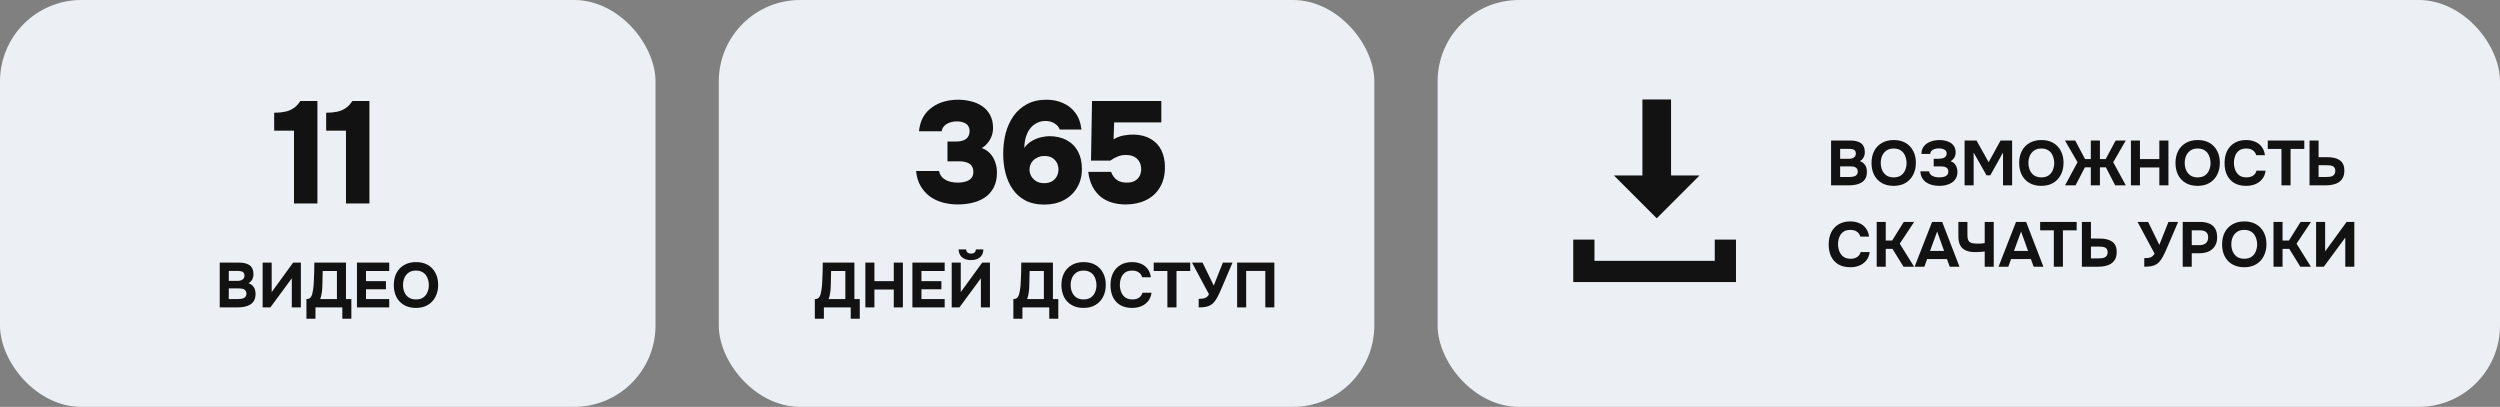
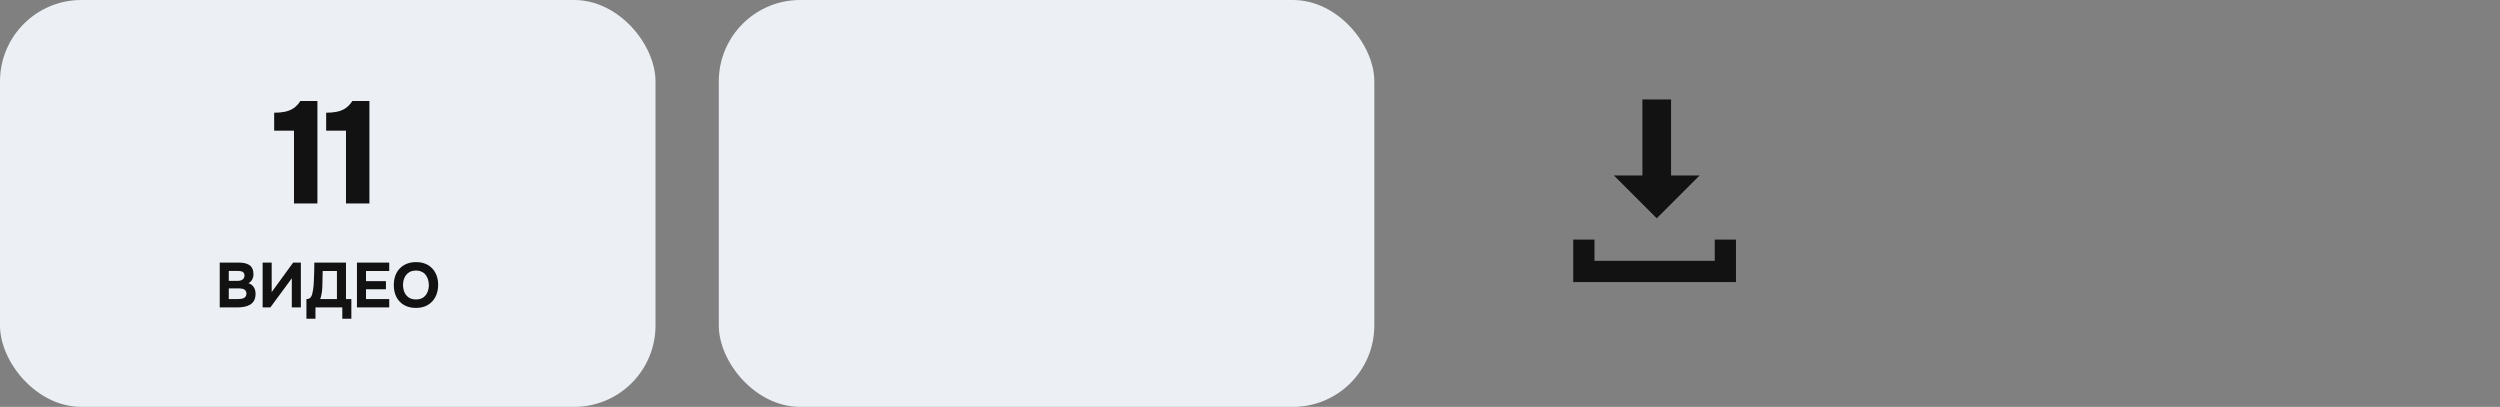
<svg xmlns="http://www.w3.org/2000/svg" width="553" height="90" viewBox="0 0 553 90" fill="none">
  <rect x="0" y="0" width="553" height="90" fill="#808080" stroke="none" />
  <rect width="145" height="90" rx="18" fill="#ECF0F4" />
  <path d="M65.031 45V28.904H60.647V24.936C61.543 24.936 62.343 24.861 63.047 24.712C63.772 24.563 64.412 24.296 64.967 23.912C65.521 23.528 66.012 23.005 66.439 22.344H70.215V45H65.031ZM76.532 45V28.904H72.148V24.936C73.044 24.936 73.844 24.861 74.548 24.712C75.273 24.563 75.913 24.296 76.468 23.912C77.023 23.528 77.513 23.005 77.94 22.344H81.716V45H76.532Z" fill="#121212" />
  <path d="M48.605 68V58.088H52.945C53.403 58.088 53.818 58.135 54.191 58.228C54.574 58.312 54.905 58.452 55.185 58.648C55.465 58.844 55.68 59.105 55.829 59.432C55.988 59.759 56.067 60.174 56.067 60.678C56.067 61.089 55.974 61.471 55.787 61.826C55.601 62.181 55.325 62.451 54.961 62.638C55.447 62.797 55.829 63.077 56.109 63.478C56.389 63.87 56.529 64.379 56.529 65.004C56.529 65.592 56.422 66.082 56.207 66.474C55.993 66.857 55.699 67.16 55.325 67.384C54.952 67.608 54.523 67.767 54.037 67.86C53.561 67.953 53.057 68 52.525 68H48.605ZM50.607 66.152H52.679C52.931 66.152 53.165 66.133 53.379 66.096C53.603 66.059 53.799 65.998 53.967 65.914C54.135 65.821 54.266 65.695 54.359 65.536C54.462 65.377 54.513 65.181 54.513 64.948C54.513 64.733 54.471 64.556 54.387 64.416C54.313 64.267 54.201 64.145 54.051 64.052C53.911 63.959 53.743 63.893 53.547 63.856C53.361 63.819 53.151 63.8 52.917 63.8H50.607V66.152ZM50.607 62.134H52.441C52.693 62.134 52.922 62.111 53.127 62.064C53.333 62.017 53.505 61.943 53.645 61.84C53.785 61.737 53.893 61.616 53.967 61.476C54.042 61.327 54.079 61.149 54.079 60.944C54.079 60.673 54.019 60.468 53.897 60.328C53.776 60.179 53.608 60.076 53.393 60.02C53.188 59.964 52.941 59.936 52.651 59.936H50.607V62.134ZM58.094 68V58.088H60.096V64.612L64.842 58.088H66.55V68H64.548V61.56L59.802 68H58.094ZM67.781 70.506V66.152C68.163 66.152 68.448 66.054 68.635 65.858C68.821 65.662 68.957 65.419 69.041 65.13C69.125 64.831 69.19 64.519 69.237 64.192C69.293 63.865 69.335 63.534 69.363 63.198C69.391 62.862 69.409 62.535 69.419 62.218C69.456 61.499 69.484 60.799 69.503 60.118C69.521 59.437 69.531 58.76 69.531 58.088H76.531V66.152H77.721V70.506H75.719V68H69.783V70.506H67.781ZM70.819 66.152H74.529V59.95H71.379L71.309 63.072C71.309 63.259 71.299 63.483 71.281 63.744C71.271 63.996 71.248 64.262 71.211 64.542C71.173 64.822 71.122 65.102 71.057 65.382C71.001 65.662 70.921 65.919 70.819 66.152ZM78.957 68V58.088H86.097V59.95H80.959V62.19H85.369V63.982H80.959V66.152H86.097V68H78.957ZM91.993 68.112C90.975 68.112 90.098 67.897 89.361 67.468C88.632 67.039 88.073 66.446 87.68 65.69C87.298 64.925 87.106 64.047 87.106 63.058C87.106 62.05 87.302 61.163 87.695 60.398C88.096 59.633 88.665 59.04 89.403 58.62C90.14 58.191 91.017 57.976 92.034 57.976C93.043 57.976 93.91 58.186 94.638 58.606C95.367 59.026 95.927 59.614 96.319 60.37C96.72 61.126 96.921 62.008 96.921 63.016C96.921 64.005 96.72 64.887 96.319 65.662C95.927 66.427 95.362 67.029 94.624 67.468C93.897 67.897 93.019 68.112 91.993 68.112ZM92.02 66.236C92.692 66.236 93.239 66.082 93.659 65.774C94.079 65.466 94.382 65.069 94.569 64.584C94.764 64.099 94.862 63.59 94.862 63.058C94.862 62.666 94.806 62.279 94.695 61.896C94.592 61.513 94.428 61.168 94.204 60.86C93.981 60.552 93.686 60.309 93.323 60.132C92.959 59.945 92.52 59.852 92.007 59.852C91.344 59.852 90.802 60.006 90.382 60.314C89.963 60.613 89.65 61.005 89.445 61.49C89.249 61.975 89.15 62.493 89.15 63.044C89.15 63.595 89.249 64.113 89.445 64.598C89.65 65.083 89.963 65.48 90.382 65.788C90.812 66.087 91.358 66.236 92.02 66.236Z" fill="#121212" />
  <rect x="159" width="145" height="90" rx="18" fill="#ECF0F4" />
-   <path d="M211.853 45.224C210.722 45.224 209.634 45.085 208.589 44.808C207.543 44.531 206.594 44.093 205.741 43.496C204.909 42.877 204.215 42.109 203.661 41.192C203.106 40.253 202.765 39.133 202.637 37.832H207.725C207.831 38.408 208.077 38.888 208.461 39.272C208.866 39.656 209.367 39.944 209.965 40.136C210.562 40.307 211.202 40.392 211.885 40.392C212.375 40.392 212.823 40.349 213.229 40.264C213.634 40.179 213.997 40.04 214.317 39.848C214.637 39.656 214.882 39.411 215.053 39.112C215.223 38.813 215.309 38.429 215.309 37.96C215.309 37.576 215.234 37.245 215.085 36.968C214.957 36.669 214.765 36.435 214.509 36.264C214.253 36.072 213.943 35.933 213.581 35.848C213.218 35.741 212.823 35.688 212.397 35.688H209.581V31.304H211.533C212.023 31.304 212.45 31.251 212.813 31.144C213.175 31.037 213.485 30.888 213.741 30.696C213.997 30.483 214.178 30.237 214.285 29.96C214.413 29.683 214.477 29.384 214.477 29.064C214.477 28.552 214.359 28.136 214.125 27.816C213.911 27.496 213.591 27.261 213.165 27.112C212.738 26.941 212.237 26.856 211.661 26.856C211.063 26.856 210.519 26.952 210.029 27.144C209.538 27.315 209.143 27.56 208.845 27.88C208.546 28.2 208.365 28.584 208.301 29.032H203.277C203.405 27.816 203.714 26.771 204.205 25.896C204.717 25.021 205.367 24.307 206.157 23.752C206.946 23.176 207.831 22.749 208.813 22.472C209.815 22.195 210.85 22.056 211.917 22.056C212.898 22.056 213.847 22.173 214.765 22.408C215.682 22.621 216.503 22.973 217.229 23.464C217.975 23.955 218.562 24.605 218.989 25.416C219.437 26.205 219.661 27.165 219.661 28.296C219.661 28.936 219.554 29.544 219.341 30.12C219.127 30.696 218.829 31.208 218.445 31.656C218.082 32.104 217.655 32.467 217.165 32.744C217.933 33.021 218.562 33.437 219.053 33.992C219.543 34.525 219.906 35.155 220.141 35.88C220.397 36.584 220.525 37.341 220.525 38.152C220.525 39.475 220.279 40.595 219.789 41.512C219.298 42.429 218.637 43.165 217.805 43.72C216.973 44.253 216.045 44.637 215.021 44.872C213.997 45.107 212.941 45.224 211.853 45.224ZM230.995 45.256C229.373 45.256 227.987 44.957 226.835 44.36C225.683 43.741 224.744 42.909 224.019 41.864C223.293 40.819 222.76 39.624 222.419 38.28C222.077 36.936 221.907 35.517 221.907 34.024C221.907 32.424 222.088 30.909 222.451 29.48C222.835 28.051 223.411 26.781 224.179 25.672C224.968 24.563 225.96 23.688 227.155 23.048C228.371 22.387 229.811 22.056 231.475 22.056C232.819 22.056 234.035 22.301 235.123 22.792C236.232 23.261 237.149 23.987 237.875 24.968C238.6 25.928 239.048 27.155 239.219 28.648H234.419C234.205 28.093 233.821 27.645 233.267 27.304C232.712 26.941 232.04 26.76 231.251 26.76C230.589 26.76 230.003 26.888 229.491 27.144C228.979 27.379 228.531 27.699 228.147 28.104C227.784 28.488 227.485 28.936 227.251 29.448C227.016 29.96 226.845 30.493 226.739 31.048C226.632 31.603 226.579 32.157 226.579 32.712C227.091 32.008 227.688 31.475 228.371 31.112C229.053 30.728 229.725 30.472 230.387 30.344C231.048 30.195 231.613 30.12 232.083 30.12C233.597 30.12 234.888 30.419 235.955 31.016C237.043 31.592 237.875 32.424 238.451 33.512C239.027 34.579 239.315 35.859 239.315 37.352C239.315 38.973 238.952 40.371 238.227 41.544C237.523 42.717 236.541 43.635 235.283 44.296C234.045 44.936 232.616 45.256 230.995 45.256ZM231.027 40.52C231.731 40.499 232.307 40.349 232.755 40.072C233.203 39.795 233.544 39.432 233.779 38.984C234.013 38.515 234.131 38.024 234.131 37.512C234.131 36.957 234.013 36.456 233.779 36.008C233.544 35.56 233.203 35.197 232.755 34.92C232.307 34.643 231.741 34.504 231.059 34.504C230.419 34.504 229.843 34.643 229.331 34.92C228.819 35.176 228.424 35.539 228.147 36.008C227.869 36.456 227.731 36.957 227.731 37.512C227.731 38.024 227.859 38.515 228.115 38.984C228.392 39.432 228.765 39.805 229.235 40.104C229.725 40.381 230.323 40.52 231.027 40.52ZM249.011 45.224C247.923 45.224 246.91 45.085 245.971 44.808C245.033 44.531 244.201 44.104 243.475 43.528C242.75 42.931 242.142 42.173 241.651 41.256C241.182 40.339 240.873 39.261 240.723 38.024H245.779C245.886 38.365 246.078 38.728 246.355 39.112C246.633 39.496 247.006 39.805 247.475 40.04C247.966 40.275 248.553 40.392 249.235 40.392C249.982 40.392 250.579 40.264 251.027 40.008C251.497 39.731 251.849 39.368 252.083 38.92C252.318 38.451 252.435 37.949 252.435 37.416C252.435 36.499 252.147 35.752 251.571 35.176C250.995 34.579 250.142 34.28 249.011 34.28C248.371 34.28 247.774 34.397 247.219 34.632C246.665 34.845 246.121 35.144 245.587 35.528H241.331L241.555 22.344H256.883V27.08H246.451L246.323 30.824C247.006 30.397 247.763 30.109 248.595 29.96C249.427 29.811 250.206 29.747 250.931 29.768C252.403 29.832 253.641 30.173 254.643 30.792C255.646 31.389 256.403 32.221 256.915 33.288C257.427 34.333 257.683 35.571 257.683 37C257.683 38.771 257.299 40.275 256.531 41.512C255.785 42.749 254.75 43.677 253.427 44.296C252.126 44.915 250.654 45.224 249.011 45.224Z" fill="#121212" />
-   <path d="M180.242 70.506V66.152C180.624 66.152 180.909 66.054 181.096 65.858C181.282 65.662 181.418 65.419 181.502 65.13C181.586 64.831 181.651 64.519 181.698 64.192C181.754 63.865 181.796 63.534 181.824 63.198C181.852 62.862 181.87 62.535 181.88 62.218C181.917 61.499 181.945 60.799 181.964 60.118C181.982 59.437 181.992 58.76 181.992 58.088H188.992V66.152H190.182V70.506H188.18V68H182.244V70.506H180.242ZM183.28 66.152H186.99V59.95H183.84L183.77 63.072C183.77 63.259 183.76 63.483 183.742 63.744C183.732 63.996 183.709 64.262 183.672 64.542C183.634 64.822 183.583 65.102 183.518 65.382C183.462 65.662 183.382 65.919 183.28 66.152ZM191.418 68V58.088H193.42V62.19H197.704V58.088H199.72V68H197.704V64.038H193.42V68H191.418ZM201.822 68V58.088H208.962V59.95H203.824V62.19H208.234V63.982H203.824V66.152H208.962V68H201.822ZM210.518 68V58.088H212.52V64.612L217.266 58.088H218.974V68H216.972V61.56L212.226 68H210.518ZM214.788 57.528C214.246 57.528 213.77 57.439 213.36 57.262C212.958 57.085 212.646 56.823 212.422 56.478C212.198 56.133 212.072 55.694 212.044 55.162H213.71C213.719 55.47 213.826 55.703 214.032 55.862C214.237 56.021 214.494 56.1 214.802 56.1C215.119 56.1 215.371 56.021 215.558 55.862C215.744 55.703 215.847 55.47 215.866 55.162H217.518C217.508 55.694 217.387 56.133 217.154 56.478C216.92 56.823 216.603 57.085 216.202 57.262C215.8 57.439 215.329 57.528 214.788 57.528ZM224.156 70.506V66.152C224.538 66.152 224.823 66.054 225.01 65.858C225.196 65.662 225.332 65.419 225.416 65.13C225.5 64.831 225.565 64.519 225.612 64.192C225.668 63.865 225.71 63.534 225.738 63.198C225.766 62.862 225.784 62.535 225.794 62.218C225.831 61.499 225.859 60.799 225.878 60.118C225.896 59.437 225.906 58.76 225.906 58.088H232.906V66.152H234.096V70.506H232.094V68H226.158V70.506H224.156ZM227.194 66.152H230.904V59.95H227.754L227.684 63.072C227.684 63.259 227.674 63.483 227.656 63.744C227.646 63.996 227.623 64.262 227.586 64.542C227.548 64.822 227.497 65.102 227.432 65.382C227.376 65.662 227.296 65.919 227.194 66.152ZM239.672 68.112C238.655 68.112 237.778 67.897 237.04 67.468C236.312 67.039 235.752 66.446 235.36 65.69C234.978 64.925 234.786 64.047 234.786 63.058C234.786 62.05 234.982 61.163 235.374 60.398C235.776 59.633 236.345 59.04 237.082 58.62C237.82 58.191 238.697 57.976 239.714 57.976C240.722 57.976 241.59 58.186 242.318 58.606C243.046 59.026 243.606 59.614 243.998 60.37C244.4 61.126 244.6 62.008 244.6 63.016C244.6 64.005 244.4 64.887 243.998 65.662C243.606 66.427 243.042 67.029 242.304 67.468C241.576 67.897 240.699 68.112 239.672 68.112ZM239.7 66.236C240.372 66.236 240.918 66.082 241.338 65.774C241.758 65.466 242.062 65.069 242.248 64.584C242.444 64.099 242.542 63.59 242.542 63.058C242.542 62.666 242.486 62.279 242.374 61.896C242.272 61.513 242.108 61.168 241.884 60.86C241.66 60.552 241.366 60.309 241.002 60.132C240.638 59.945 240.2 59.852 239.686 59.852C239.024 59.852 238.482 60.006 238.062 60.314C237.642 60.613 237.33 61.005 237.124 61.49C236.928 61.975 236.83 62.493 236.83 63.044C236.83 63.595 236.928 64.113 237.124 64.598C237.33 65.083 237.642 65.48 238.062 65.788C238.492 66.087 239.038 66.236 239.7 66.236ZM250.416 68.112C249.398 68.112 248.53 67.907 247.812 67.496C247.102 67.076 246.561 66.488 246.188 65.732C245.824 64.976 245.642 64.094 245.642 63.086C245.642 62.059 245.828 61.163 246.202 60.398C246.584 59.633 247.13 59.04 247.84 58.62C248.549 58.191 249.403 57.976 250.402 57.976C251.158 57.976 251.834 58.107 252.432 58.368C253.029 58.62 253.51 58.998 253.874 59.502C254.247 59.997 254.48 60.608 254.574 61.336H252.642C252.52 60.879 252.273 60.519 251.9 60.258C251.536 59.987 251.05 59.852 250.444 59.852C249.772 59.852 249.235 60.006 248.834 60.314C248.442 60.613 248.157 61.005 247.98 61.49C247.802 61.966 247.714 62.47 247.714 63.002C247.714 63.553 247.807 64.075 247.994 64.57C248.18 65.065 248.474 65.466 248.876 65.774C249.286 66.082 249.823 66.236 250.486 66.236C250.878 66.236 251.228 66.18 251.536 66.068C251.844 65.947 252.096 65.774 252.292 65.55C252.497 65.326 252.637 65.06 252.712 64.752H254.714C254.63 65.471 254.387 66.082 253.986 66.586C253.584 67.09 253.076 67.473 252.46 67.734C251.844 67.986 251.162 68.112 250.416 68.112ZM258.227 68V59.95H255.203V58.088H263.281V59.95H260.243V68H258.227ZM265.15 68V66.096C265.561 66.096 265.901 66.073 266.172 66.026C266.452 65.979 266.69 65.886 266.886 65.746C267.082 65.597 267.264 65.382 267.432 65.102L263.666 58.088H266.004L268.482 63.17L270.498 58.088H272.64L270.302 63.548C270.153 63.893 269.994 64.257 269.826 64.64C269.658 65.013 269.476 65.382 269.28 65.746C269.093 66.101 268.883 66.423 268.65 66.712C268.426 67.001 268.179 67.235 267.908 67.412C267.572 67.636 267.18 67.79 266.732 67.874C266.293 67.958 265.766 68 265.15 68ZM273.654 68V58.088H281.886V68H279.884V59.936H275.656V68H273.654Z" fill="#121212" />
-   <rect x="318" width="235" height="90" rx="18" fill="#ECF0F4" />
-   <path d="M405.036 41V31.088H409.376C409.833 31.088 410.249 31.135 410.622 31.228C411.005 31.312 411.336 31.452 411.616 31.648C411.896 31.844 412.111 32.105 412.26 32.432C412.419 32.759 412.498 33.174 412.498 33.678C412.498 34.089 412.405 34.471 412.218 34.826C412.031 35.181 411.756 35.451 411.392 35.638C411.877 35.797 412.26 36.077 412.54 36.478C412.82 36.87 412.96 37.379 412.96 38.004C412.96 38.592 412.853 39.082 412.638 39.474C412.423 39.857 412.129 40.16 411.756 40.384C411.383 40.608 410.953 40.767 410.468 40.86C409.992 40.953 409.488 41 408.956 41H405.036ZM407.038 39.152H409.11C409.362 39.152 409.595 39.133 409.81 39.096C410.034 39.059 410.23 38.998 410.398 38.914C410.566 38.821 410.697 38.695 410.79 38.536C410.893 38.377 410.944 38.181 410.944 37.948C410.944 37.733 410.902 37.556 410.818 37.416C410.743 37.267 410.631 37.145 410.482 37.052C410.342 36.959 410.174 36.893 409.978 36.856C409.791 36.819 409.581 36.8 409.348 36.8H407.038V39.152ZM407.038 35.134H408.872C409.124 35.134 409.353 35.111 409.558 35.064C409.763 35.017 409.936 34.943 410.076 34.84C410.216 34.737 410.323 34.616 410.398 34.476C410.473 34.327 410.51 34.149 410.51 33.944C410.51 33.673 410.449 33.468 410.328 33.328C410.207 33.179 410.039 33.076 409.824 33.02C409.619 32.964 409.371 32.936 409.082 32.936H407.038V35.134ZM418.865 41.112C417.847 41.112 416.97 40.897 416.233 40.468C415.505 40.039 414.945 39.446 414.553 38.69C414.17 37.925 413.979 37.047 413.979 36.058C413.979 35.05 414.175 34.163 414.567 33.398C414.968 32.633 415.537 32.04 416.275 31.62C417.012 31.191 417.889 30.976 418.907 30.976C419.915 30.976 420.783 31.186 421.511 31.606C422.239 32.026 422.799 32.614 423.191 33.37C423.592 34.126 423.793 35.008 423.793 36.016C423.793 37.005 423.592 37.887 423.191 38.662C422.799 39.427 422.234 40.029 421.497 40.468C420.769 40.897 419.891 41.112 418.865 41.112ZM418.893 39.236C419.565 39.236 420.111 39.082 420.531 38.774C420.951 38.466 421.254 38.069 421.441 37.584C421.637 37.099 421.735 36.59 421.735 36.058C421.735 35.666 421.679 35.279 421.567 34.896C421.464 34.513 421.301 34.168 421.077 33.86C420.853 33.552 420.559 33.309 420.195 33.132C419.831 32.945 419.392 32.852 418.879 32.852C418.216 32.852 417.675 33.006 417.255 33.314C416.835 33.613 416.522 34.005 416.317 34.49C416.121 34.975 416.023 35.493 416.023 36.044C416.023 36.595 416.121 37.113 416.317 37.598C416.522 38.083 416.835 38.48 417.255 38.788C417.684 39.087 418.23 39.236 418.893 39.236ZM428.964 41.112C428.432 41.112 427.919 41.051 427.424 40.93C426.939 40.809 426.505 40.622 426.122 40.37C425.739 40.118 425.427 39.791 425.184 39.39C424.951 38.979 424.815 38.48 424.778 37.892H426.71C426.747 38.144 426.836 38.359 426.976 38.536C427.116 38.704 427.293 38.839 427.508 38.942C427.723 39.045 427.956 39.119 428.208 39.166C428.46 39.213 428.721 39.236 428.992 39.236C429.216 39.236 429.44 39.217 429.664 39.18C429.897 39.143 430.112 39.082 430.308 38.998C430.504 38.905 430.663 38.774 430.784 38.606C430.905 38.438 430.966 38.223 430.966 37.962C430.966 37.71 430.919 37.509 430.826 37.36C430.733 37.211 430.602 37.094 430.434 37.01C430.266 36.926 430.07 36.87 429.846 36.842C429.622 36.814 429.389 36.8 429.146 36.8H427.732V35.12H428.782C429.034 35.12 429.267 35.101 429.482 35.064C429.706 35.027 429.902 34.961 430.07 34.868C430.238 34.765 430.369 34.639 430.462 34.49C430.555 34.341 430.602 34.159 430.602 33.944C430.602 33.645 430.513 33.417 430.336 33.258C430.159 33.099 429.939 32.987 429.678 32.922C429.417 32.857 429.151 32.824 428.88 32.824C428.535 32.824 428.217 32.871 427.928 32.964C427.648 33.048 427.419 33.183 427.242 33.37C427.074 33.547 426.981 33.776 426.962 34.056H425.016C425.025 33.58 425.114 33.169 425.282 32.824C425.45 32.479 425.669 32.189 425.94 31.956C426.22 31.713 426.533 31.522 426.878 31.382C427.223 31.233 427.583 31.13 427.956 31.074C428.329 31.009 428.698 30.976 429.062 30.976C429.491 30.976 429.911 31.027 430.322 31.13C430.742 31.223 431.125 31.377 431.47 31.592C431.815 31.807 432.086 32.087 432.282 32.432C432.487 32.777 432.59 33.197 432.59 33.692C432.59 33.944 432.557 34.187 432.492 34.42C432.427 34.653 432.31 34.873 432.142 35.078C431.983 35.283 431.759 35.479 431.47 35.666C432.002 35.834 432.385 36.137 432.618 36.576C432.861 37.015 432.982 37.509 432.982 38.06C432.982 38.592 432.87 39.054 432.646 39.446C432.431 39.829 432.133 40.146 431.75 40.398C431.377 40.641 430.952 40.823 430.476 40.944C430 41.056 429.496 41.112 428.964 41.112ZM434.568 41V31.088H437.214L439.888 35.876L442.52 31.088H445.082V41H443.066V33.748L440.252 38.788H439.426L436.57 33.748V41H434.568ZM451.527 41.112C450.509 41.112 449.632 40.897 448.895 40.468C448.167 40.039 447.607 39.446 447.215 38.69C446.832 37.925 446.641 37.047 446.641 36.058C446.641 35.05 446.837 34.163 447.229 33.398C447.63 32.633 448.199 32.04 448.937 31.62C449.674 31.191 450.551 30.976 451.569 30.976C452.577 30.976 453.445 31.186 454.173 31.606C454.901 32.026 455.461 32.614 455.853 33.37C456.254 34.126 456.455 35.008 456.455 36.016C456.455 37.005 456.254 37.887 455.853 38.662C455.461 39.427 454.896 40.029 454.159 40.468C453.431 40.897 452.553 41.112 451.527 41.112ZM451.555 39.236C452.227 39.236 452.773 39.082 453.193 38.774C453.613 38.466 453.916 38.069 454.103 37.584C454.299 37.099 454.397 36.59 454.397 36.058C454.397 35.666 454.341 35.279 454.229 34.896C454.126 34.513 453.963 34.168 453.739 33.86C453.515 33.552 453.221 33.309 452.857 33.132C452.493 32.945 452.054 32.852 451.541 32.852C450.878 32.852 450.337 33.006 449.917 33.314C449.497 33.613 449.184 34.005 448.979 34.49C448.783 34.975 448.685 35.493 448.685 36.044C448.685 36.595 448.783 37.113 448.979 37.598C449.184 38.083 449.497 38.48 449.917 38.788C450.346 39.087 450.892 39.236 451.555 39.236ZM456.789 41L459.547 35.89L456.775 31.088H459.043L461.213 35.19H462.487V31.088H464.503V35.19H465.777L467.975 31.088H470.215L467.443 35.89L470.229 41H467.877L465.819 37.01H464.503V41H462.487V37.01H461.185L459.113 41H456.789ZM471.359 41V31.088H473.361V35.19H477.645V31.088H479.661V41H477.645V37.038H473.361V41H471.359ZM486.103 41.112C485.086 41.112 484.208 40.897 483.471 40.468C482.743 40.039 482.183 39.446 481.791 38.69C481.408 37.925 481.217 37.047 481.217 36.058C481.217 35.05 481.413 34.163 481.805 33.398C482.206 32.633 482.776 32.04 483.513 31.62C484.25 31.191 485.128 30.976 486.145 30.976C487.153 30.976 488.021 31.186 488.749 31.606C489.477 32.026 490.037 32.614 490.429 33.37C490.83 34.126 491.031 35.008 491.031 36.016C491.031 37.005 490.83 37.887 490.429 38.662C490.037 39.427 489.472 40.029 488.735 40.468C488.007 40.897 487.13 41.112 486.103 41.112ZM486.131 39.236C486.803 39.236 487.349 39.082 487.769 38.774C488.189 38.466 488.492 38.069 488.679 37.584C488.875 37.099 488.973 36.59 488.973 36.058C488.973 35.666 488.917 35.279 488.805 34.896C488.702 34.513 488.539 34.168 488.315 33.86C488.091 33.552 487.797 33.309 487.433 33.132C487.069 32.945 486.63 32.852 486.117 32.852C485.454 32.852 484.913 33.006 484.493 33.314C484.073 33.613 483.76 34.005 483.555 34.49C483.359 34.975 483.261 35.493 483.261 36.044C483.261 36.595 483.359 37.113 483.555 37.598C483.76 38.083 484.073 38.48 484.493 38.788C484.922 39.087 485.468 39.236 486.131 39.236ZM496.846 41.112C495.829 41.112 494.961 40.907 494.242 40.496C493.533 40.076 492.992 39.488 492.618 38.732C492.254 37.976 492.072 37.094 492.072 36.086C492.072 35.059 492.259 34.163 492.632 33.398C493.015 32.633 493.561 32.04 494.27 31.62C494.98 31.191 495.834 30.976 496.832 30.976C497.588 30.976 498.265 31.107 498.862 31.368C499.46 31.62 499.94 31.998 500.304 32.502C500.678 32.997 500.911 33.608 501.004 34.336H499.072C498.951 33.879 498.704 33.519 498.33 33.258C497.966 32.987 497.481 32.852 496.874 32.852C496.202 32.852 495.666 33.006 495.264 33.314C494.872 33.613 494.588 34.005 494.41 34.49C494.233 34.966 494.144 35.47 494.144 36.002C494.144 36.553 494.238 37.075 494.424 37.57C494.611 38.065 494.905 38.466 495.306 38.774C495.717 39.082 496.254 39.236 496.916 39.236C497.308 39.236 497.658 39.18 497.966 39.068C498.274 38.947 498.526 38.774 498.722 38.55C498.928 38.326 499.068 38.06 499.142 37.752H501.144C501.06 38.471 500.818 39.082 500.416 39.586C500.015 40.09 499.506 40.473 498.89 40.734C498.274 40.986 497.593 41.112 496.846 41.112ZM504.658 41V32.95H501.634V31.088H509.712V32.95H506.674V41H504.658ZM510.87 41V31.088H512.872V34.77H514.818C515.341 34.77 515.826 34.817 516.274 34.91C516.731 35.003 517.128 35.162 517.464 35.386C517.809 35.601 518.08 35.899 518.276 36.282C518.472 36.665 518.57 37.145 518.57 37.724C518.57 38.368 518.458 38.9 518.234 39.32C518.01 39.74 517.702 40.076 517.31 40.328C516.927 40.571 516.489 40.743 515.994 40.846C515.509 40.949 515 41 514.468 41H510.87ZM512.872 39.152H514.524C514.813 39.152 515.079 39.138 515.322 39.11C515.565 39.073 515.779 39.007 515.966 38.914C516.153 38.821 516.297 38.685 516.4 38.508C516.512 38.321 516.568 38.083 516.568 37.794C516.568 37.523 516.521 37.309 516.428 37.15C516.335 36.982 516.199 36.856 516.022 36.772C515.845 36.679 515.644 36.618 515.42 36.59C515.205 36.562 514.967 36.548 514.706 36.548H512.872V39.152ZM409.278 59.112C408.261 59.112 407.393 58.907 406.674 58.496C405.965 58.076 405.423 57.488 405.05 56.732C404.686 55.976 404.504 55.094 404.504 54.086C404.504 53.059 404.691 52.163 405.064 51.398C405.447 50.633 405.993 50.04 406.702 49.62C407.411 49.191 408.265 48.976 409.264 48.976C410.02 48.976 410.697 49.107 411.294 49.368C411.891 49.62 412.372 49.998 412.736 50.502C413.109 50.997 413.343 51.608 413.436 52.336H411.504C411.383 51.879 411.135 51.519 410.762 51.258C410.398 50.987 409.913 50.852 409.306 50.852C408.634 50.852 408.097 51.006 407.696 51.314C407.304 51.613 407.019 52.005 406.842 52.49C406.665 52.966 406.576 53.47 406.576 54.002C406.576 54.553 406.669 55.075 406.856 55.57C407.043 56.065 407.337 56.466 407.738 56.774C408.149 57.082 408.685 57.236 409.348 57.236C409.74 57.236 410.09 57.18 410.398 57.068C410.706 56.947 410.958 56.774 411.154 56.55C411.359 56.326 411.499 56.06 411.574 55.752H413.576C413.492 56.471 413.249 57.082 412.848 57.586C412.447 58.09 411.938 58.473 411.322 58.734C410.706 58.986 410.025 59.112 409.278 59.112ZM415.126 59V49.088H417.128V53.204H418.542L421.118 49.088H423.414L420.222 53.904L423.4 59H421.062L418.612 55.052H417.128V59H415.126ZM423.51 59L427.374 49.088H429.614L433.436 59H431.28L430.664 57.306H426.282L425.666 59H423.51ZM426.926 55.5H430.034L428.494 51.216L426.926 55.5ZM439.017 59V55.626C438.718 55.663 438.452 55.691 438.219 55.71C437.995 55.729 437.776 55.743 437.561 55.752C437.356 55.761 437.127 55.766 436.875 55.766C436.091 55.766 435.424 55.649 434.873 55.416C434.322 55.183 433.902 54.814 433.613 54.31C433.333 53.797 433.193 53.125 433.193 52.294V49.088H435.195V52.084C435.195 52.569 435.27 52.943 435.419 53.204C435.568 53.465 435.802 53.647 436.119 53.75C436.436 53.843 436.838 53.89 437.323 53.89C437.566 53.89 437.836 53.885 438.135 53.876C438.443 53.857 438.737 53.825 439.017 53.778V49.088H441.019V59H439.017ZM442.077 59L445.941 49.088H448.181L452.003 59H449.847L449.231 57.306H444.849L444.233 59H442.077ZM445.493 55.5H448.601L447.061 51.216L445.493 55.5ZM454.304 59V50.95H451.28V49.088H459.358V50.95H456.32V59H454.304ZM460.516 59V49.088H462.518V52.77H464.464C464.987 52.77 465.472 52.817 465.92 52.91C466.378 53.003 466.774 53.162 467.11 53.386C467.456 53.601 467.726 53.899 467.922 54.282C468.118 54.665 468.216 55.145 468.216 55.724C468.216 56.368 468.104 56.9 467.88 57.32C467.656 57.74 467.348 58.076 466.956 58.328C466.574 58.571 466.135 58.743 465.64 58.846C465.155 58.949 464.646 59 464.114 59H460.516ZM462.518 57.152H464.17C464.46 57.152 464.726 57.138 464.968 57.11C465.211 57.073 465.426 57.007 465.612 56.914C465.799 56.821 465.944 56.685 466.046 56.508C466.158 56.321 466.214 56.083 466.214 55.794C466.214 55.523 466.168 55.309 466.074 55.15C465.981 54.982 465.846 54.856 465.668 54.772C465.491 54.679 465.29 54.618 465.066 54.59C464.852 54.562 464.614 54.548 464.352 54.548H462.518V57.152ZM474.311 59V57.096C474.722 57.096 475.063 57.073 475.333 57.026C475.613 56.979 475.851 56.886 476.047 56.746C476.243 56.597 476.425 56.382 476.593 56.102L472.827 49.088H475.165L477.643 54.17L479.659 49.088H481.801L479.463 54.548C479.314 54.893 479.155 55.257 478.987 55.64C478.819 56.013 478.637 56.382 478.441 56.746C478.255 57.101 478.045 57.423 477.811 57.712C477.587 58.001 477.34 58.235 477.069 58.412C476.733 58.636 476.341 58.79 475.893 58.874C475.455 58.958 474.927 59 474.311 59ZM482.816 59V49.088H486.68C487.436 49.088 488.094 49.205 488.654 49.438C489.223 49.662 489.662 50.026 489.97 50.53C490.278 51.025 490.432 51.687 490.432 52.518C490.432 53.293 490.259 53.941 489.914 54.464C489.578 54.987 489.116 55.379 488.528 55.64C487.94 55.892 487.272 56.018 486.526 56.018H484.818V59H482.816ZM484.818 54.226H486.498C487.095 54.226 487.566 54.086 487.912 53.806C488.266 53.517 488.444 53.083 488.444 52.504C488.444 51.981 488.294 51.594 487.996 51.342C487.706 51.081 487.24 50.95 486.596 50.95H484.818V54.226ZM496.411 59.112C495.394 59.112 494.517 58.897 493.779 58.468C493.051 58.039 492.491 57.446 492.099 56.69C491.717 55.925 491.525 55.047 491.525 54.058C491.525 53.05 491.721 52.163 492.113 51.398C492.515 50.633 493.084 50.04 493.821 49.62C494.559 49.191 495.436 48.976 496.453 48.976C497.461 48.976 498.329 49.186 499.057 49.606C499.785 50.026 500.345 50.614 500.737 51.37C501.139 52.126 501.339 53.008 501.339 54.016C501.339 55.005 501.139 55.887 500.737 56.662C500.345 57.427 499.781 58.029 499.043 58.468C498.315 58.897 497.438 59.112 496.411 59.112ZM496.439 57.236C497.111 57.236 497.657 57.082 498.077 56.774C498.497 56.466 498.801 56.069 498.987 55.584C499.183 55.099 499.281 54.59 499.281 54.058C499.281 53.666 499.225 53.279 499.113 52.896C499.011 52.513 498.847 52.168 498.623 51.86C498.399 51.552 498.105 51.309 497.741 51.132C497.377 50.945 496.939 50.852 496.425 50.852C495.763 50.852 495.221 51.006 494.801 51.314C494.381 51.613 494.069 52.005 493.863 52.49C493.667 52.975 493.569 53.493 493.569 54.044C493.569 54.595 493.667 55.113 493.863 55.598C494.069 56.083 494.381 56.48 494.801 56.788C495.231 57.087 495.777 57.236 496.439 57.236ZM502.9 59V49.088H504.902V53.204H506.316L508.892 49.088H511.188L507.996 53.904L511.174 59H508.836L506.386 55.052H504.902V59H502.9ZM512.32 59V49.088H514.322V55.612L519.068 49.088H520.776V59H518.774V52.56L514.028 59H512.32Z" fill="#121212" />
  <path d="M369.639 38.817V22H363.3V38.817H357L366.47 48.286L375.939 38.817H369.639Z" fill="#121212" />
  <path d="M379.304 53V57.696H352.696V53H348V62.391H384V53H379.304Z" fill="#121212" />
</svg>